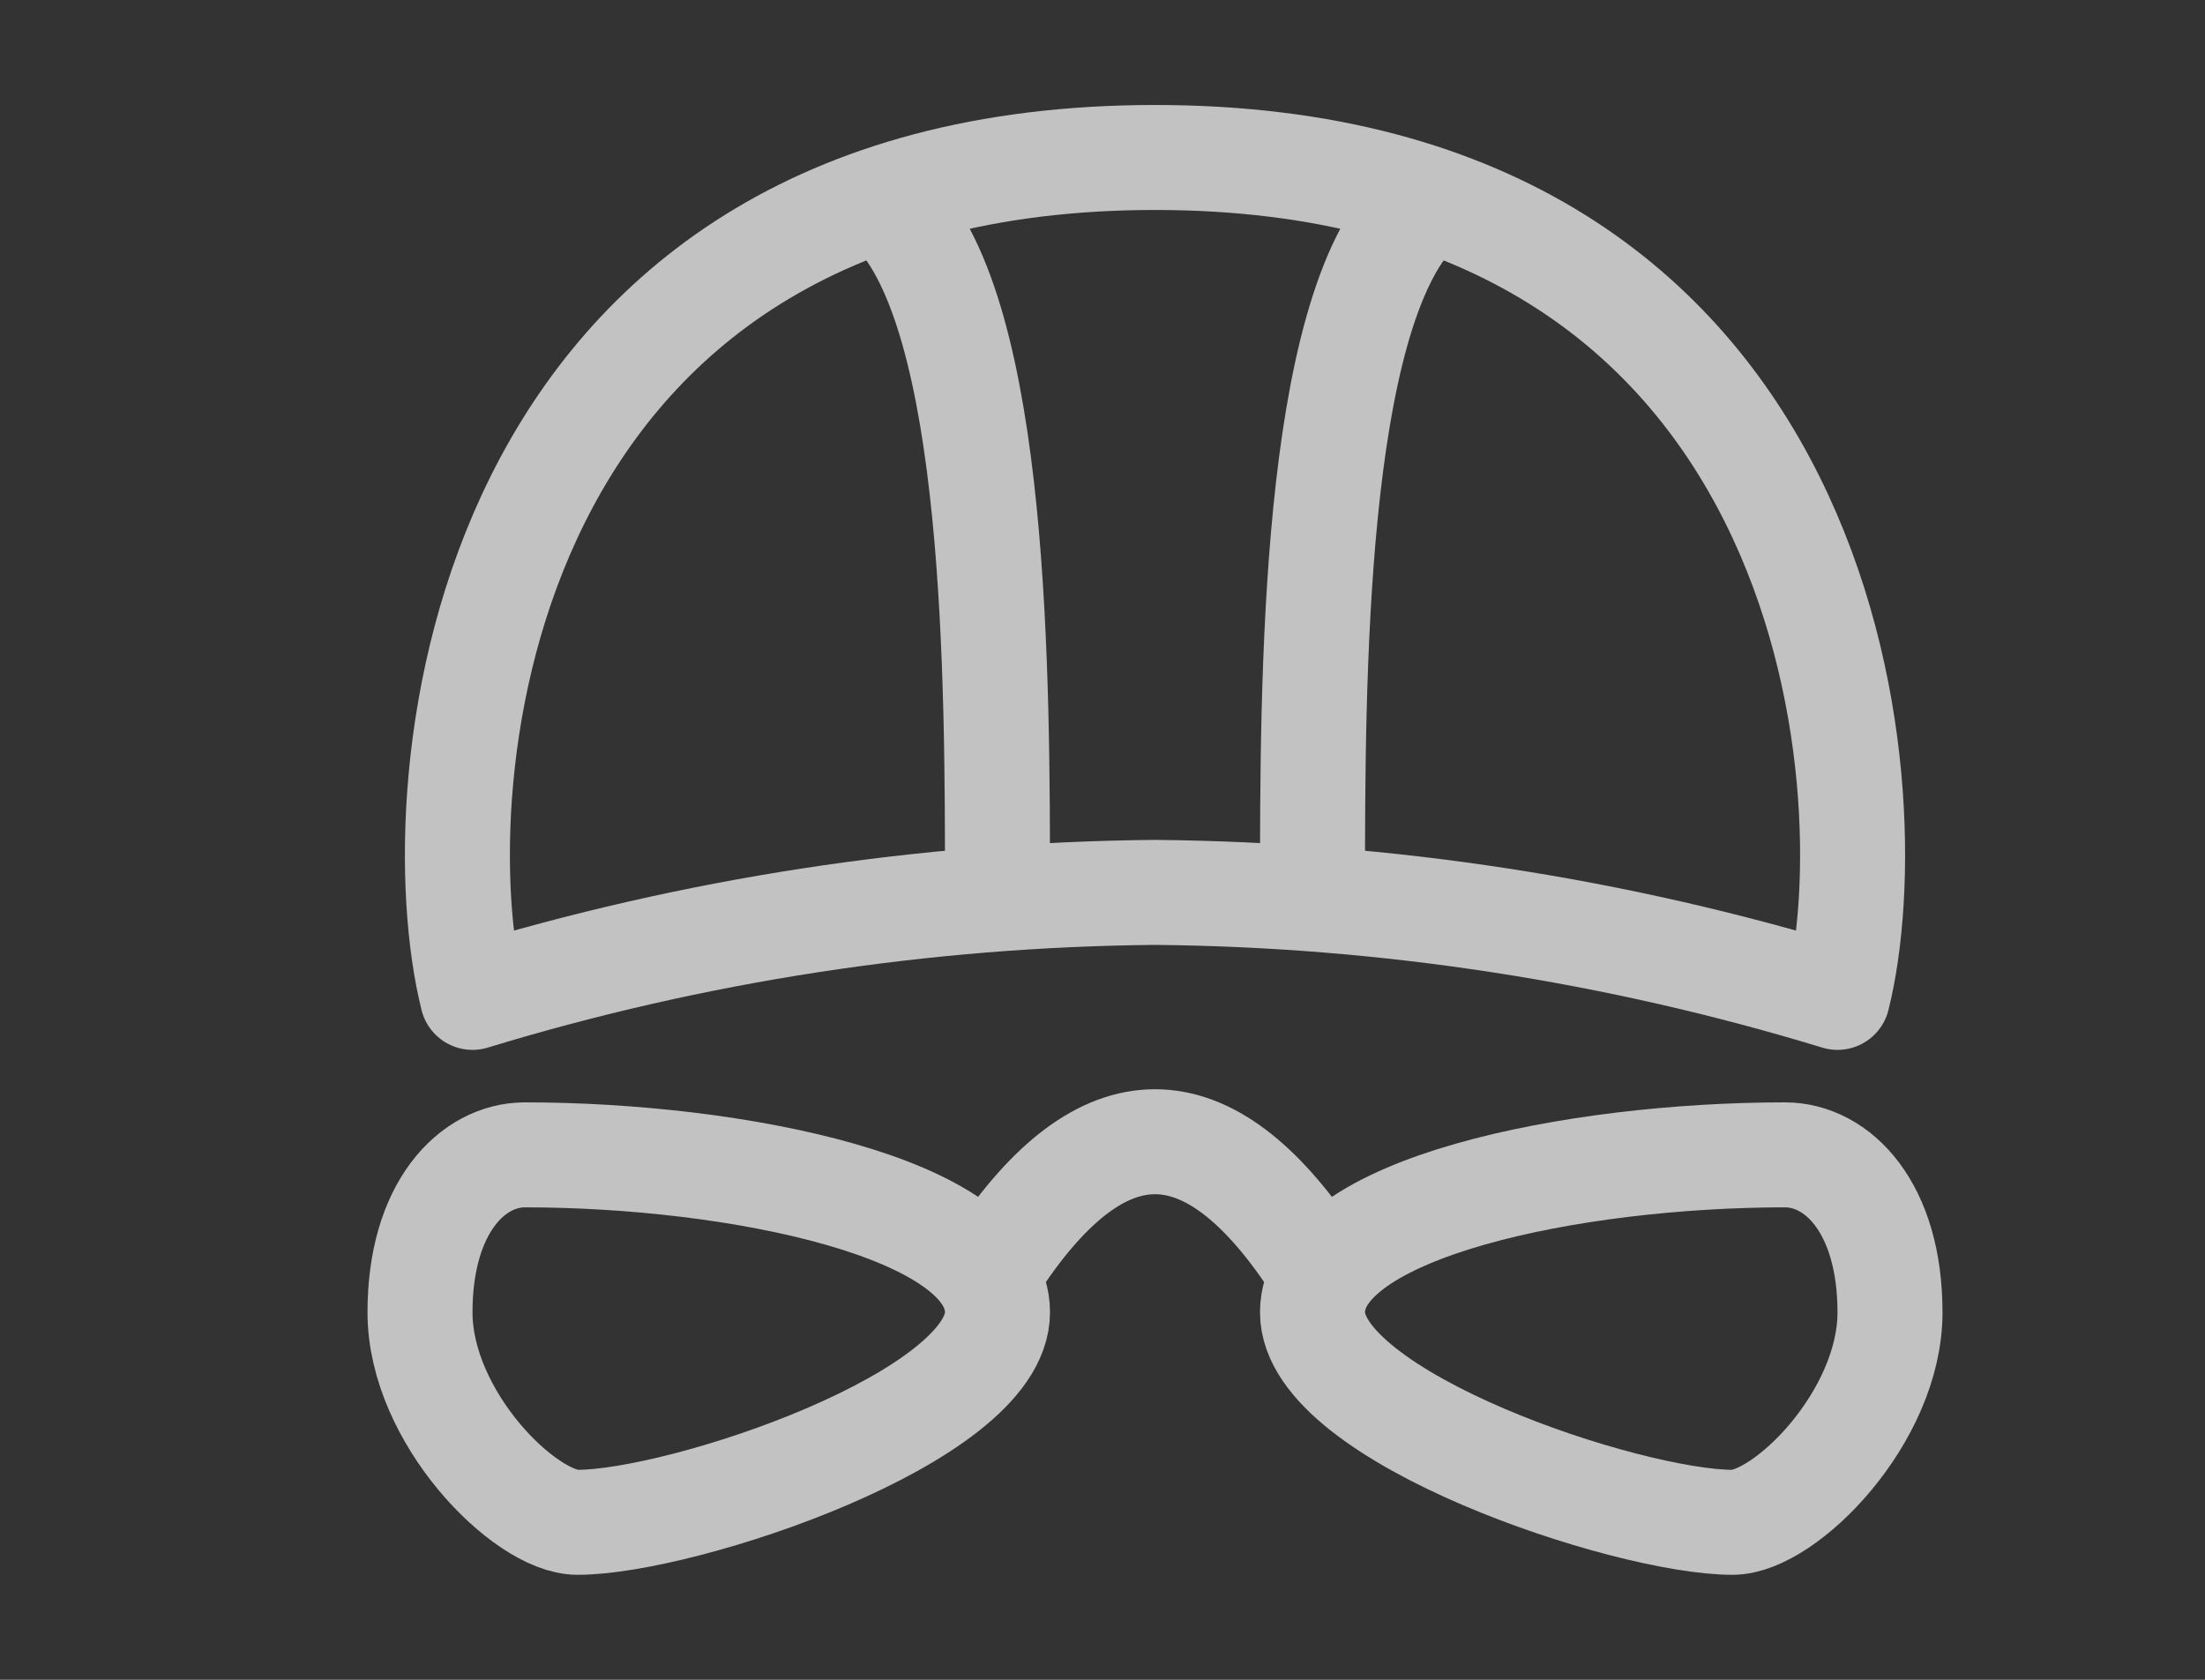
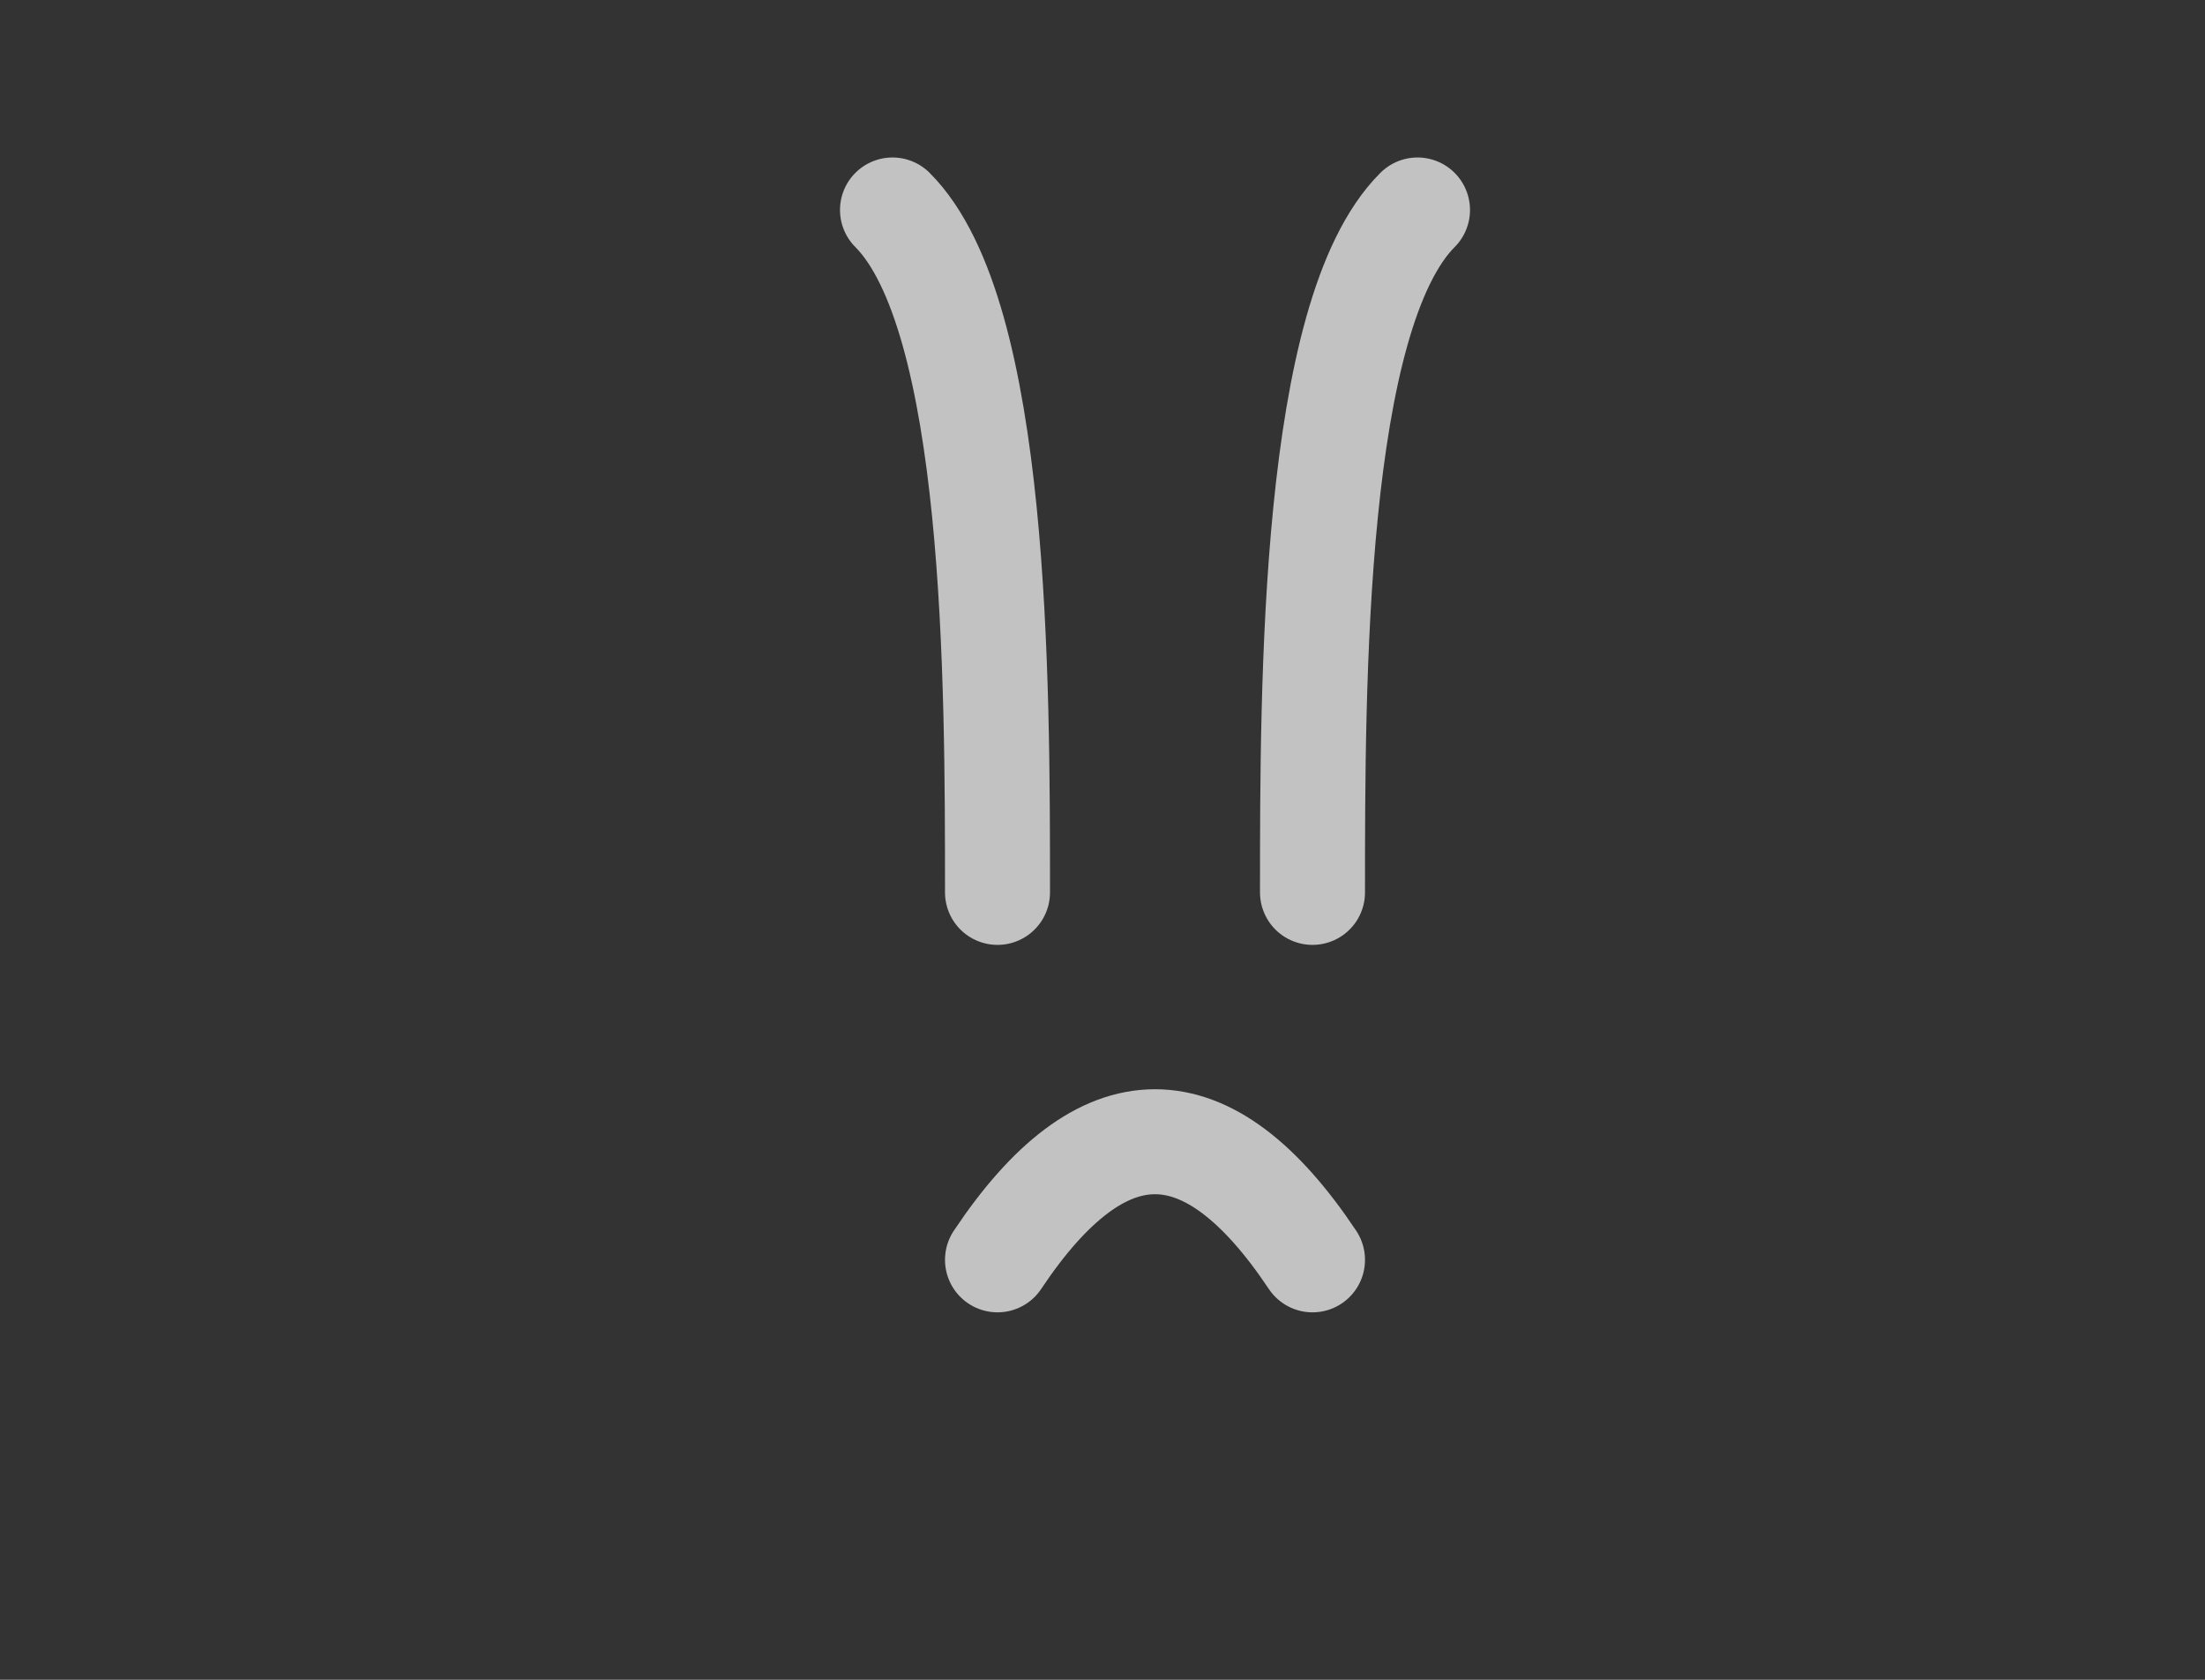
<svg xmlns="http://www.w3.org/2000/svg" width="42" height="32" viewBox="0 0 42 32" fill="none">
  <rect x="0" y="0" width="42" height="32" fill="#333333" stroke="none" />
  <g opacity="0.7">
    <path d="M19 24C21 21 23 21 25 24" stroke="white" stroke-width="2" stroke-linecap="round" stroke-linejoin="round" />
-     <path d="M36 25C36 23 35 22 34 22C30 22 25 23 25 25C25 27 31 29 33 29C34 29 36 27 36 25Z" stroke="white" stroke-width="2" stroke-linecap="round" stroke-linejoin="round" />
-     <path d="M8 25C8 23 9 22 10 22C14 22 19 23 19 25C19 27 13 29 11 29C10 29 8 27 8 25Z" stroke="white" stroke-width="2" stroke-linecap="round" stroke-linejoin="round" />
-     <path d="M22 17C26.407 17.041 30.785 17.714 35 19C36 15 35 3 22 3C9 3 8 15 9 19C13.215 17.714 17.593 17.041 22 17V17Z" stroke="white" stroke-width="2" stroke-linecap="round" stroke-linejoin="round" />
    <path d="M27 4C25 6 25 13 25 17" stroke="white" stroke-width="2" stroke-linecap="round" stroke-linejoin="round" />
    <path d="M17 4C19 6 19 13 19 17" stroke="white" stroke-width="2" stroke-linecap="round" stroke-linejoin="round" />
  </g>
</svg>